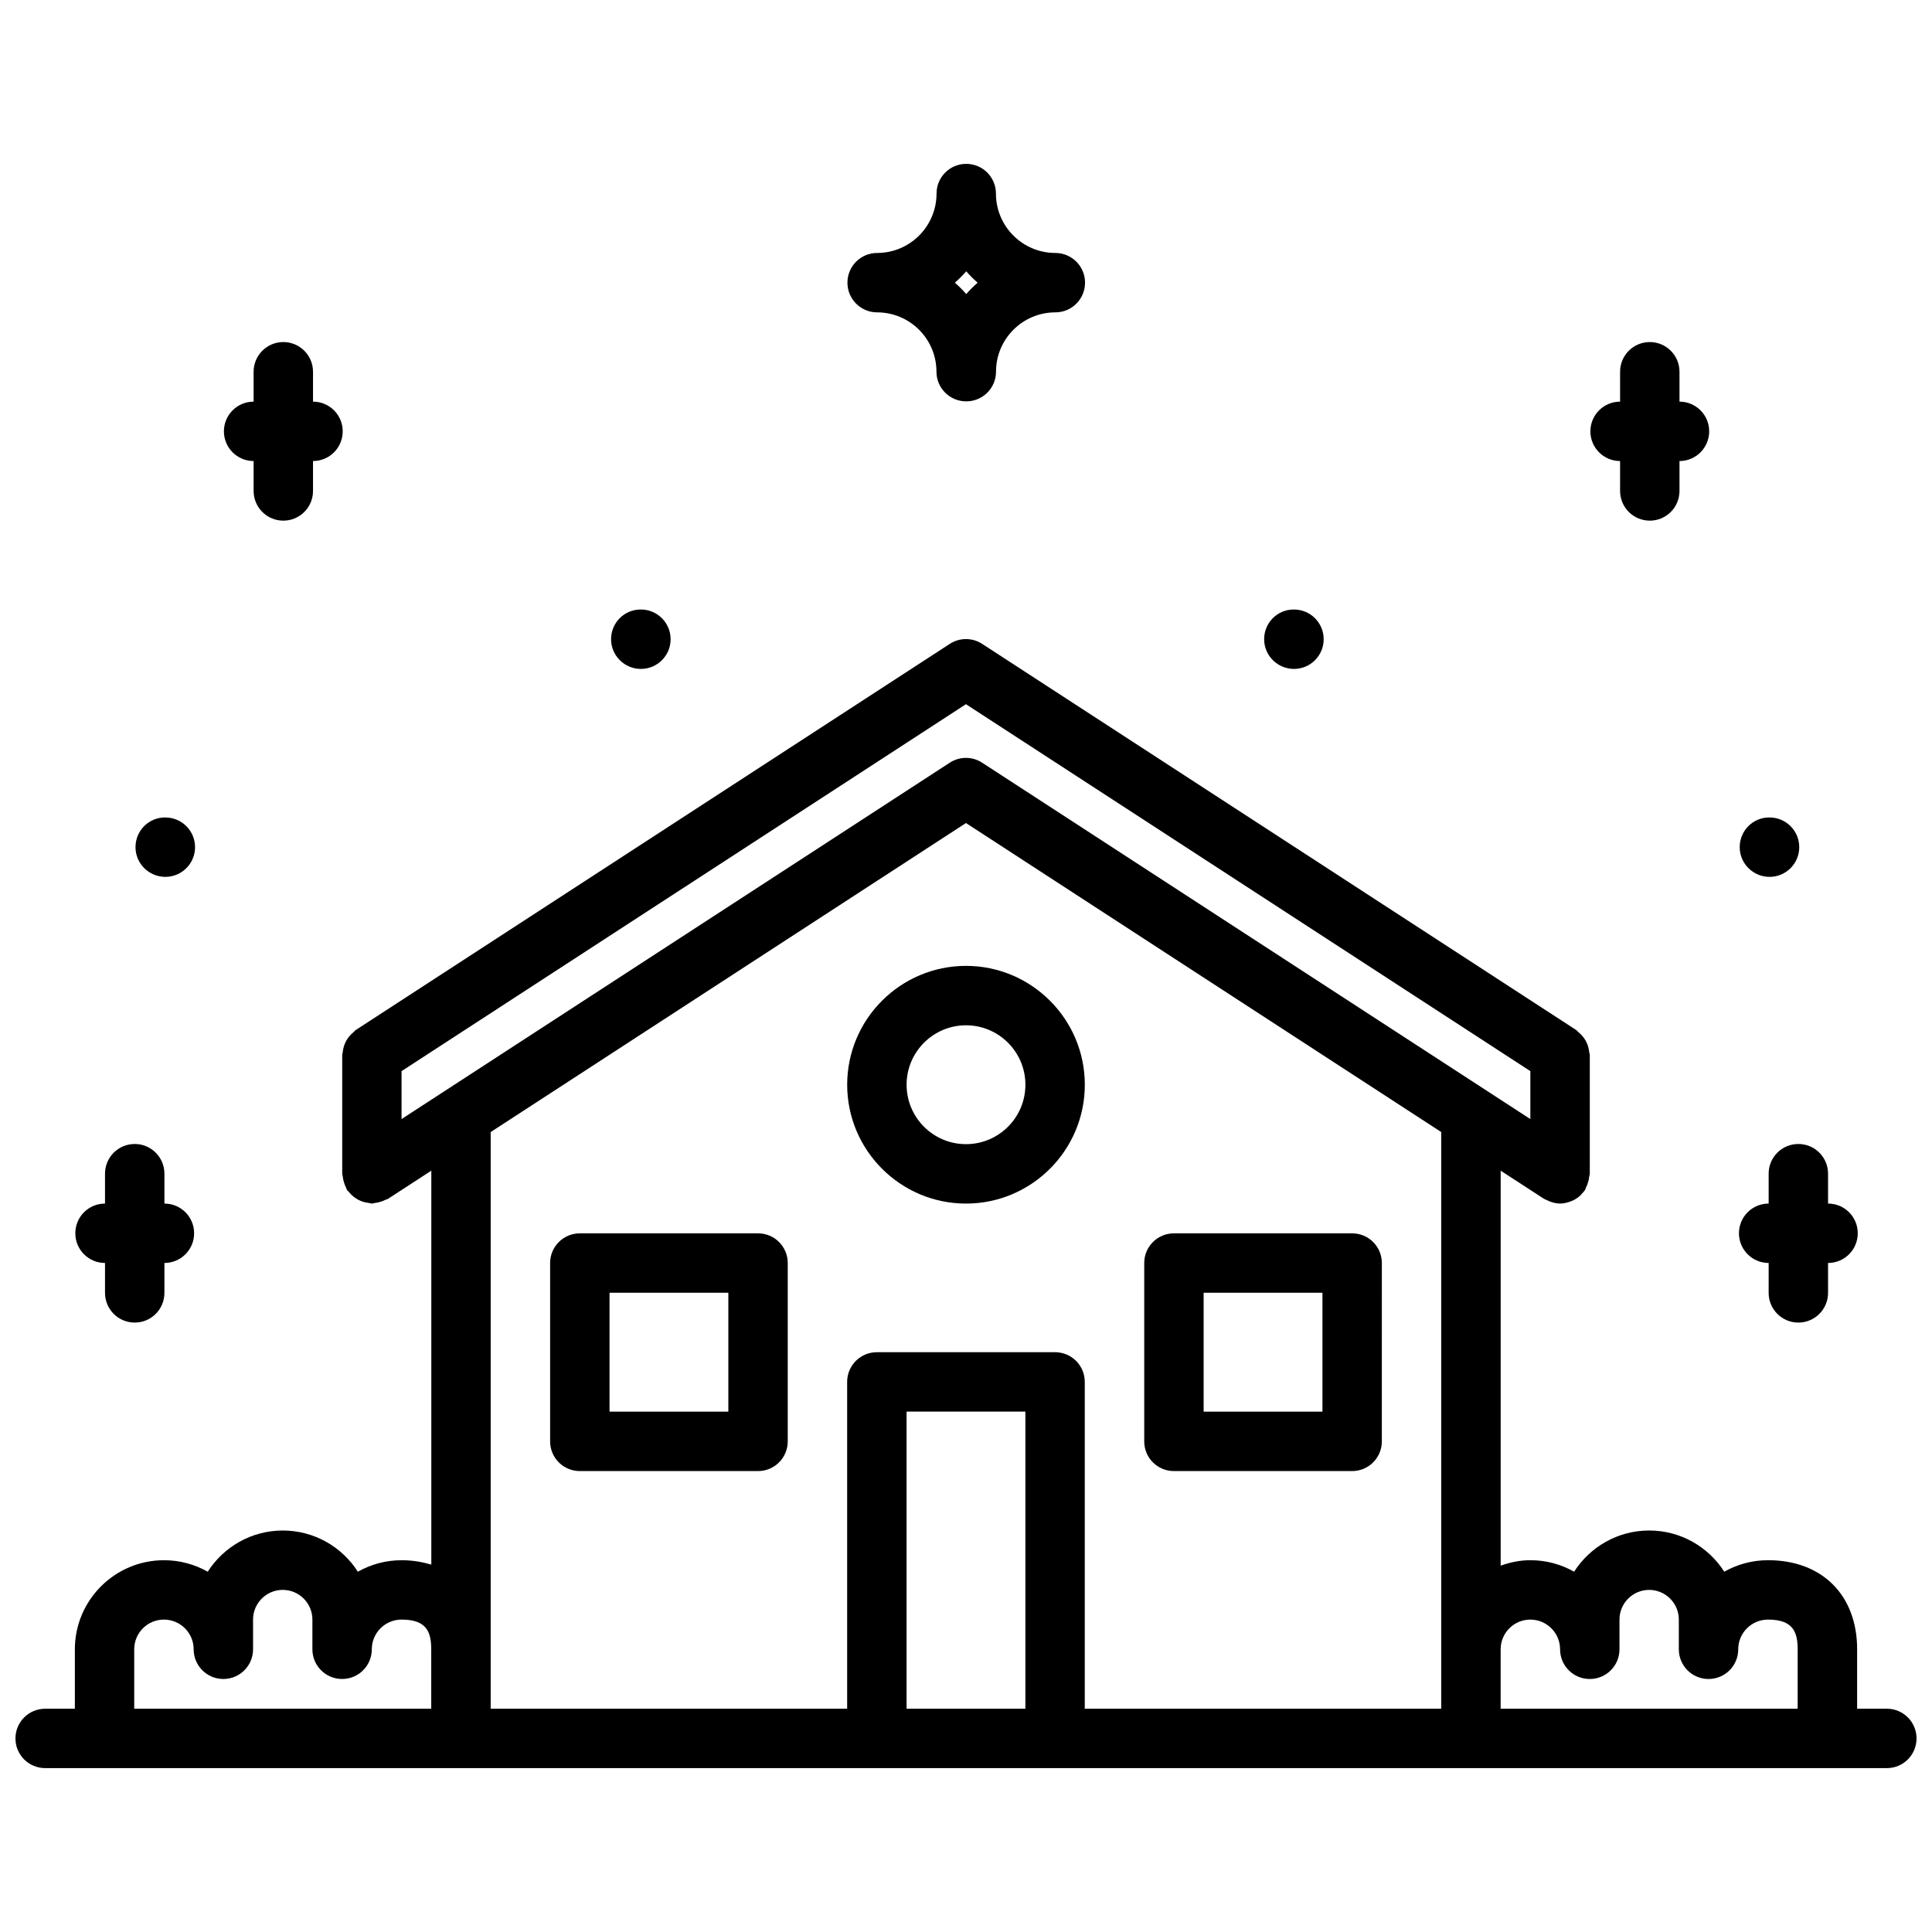
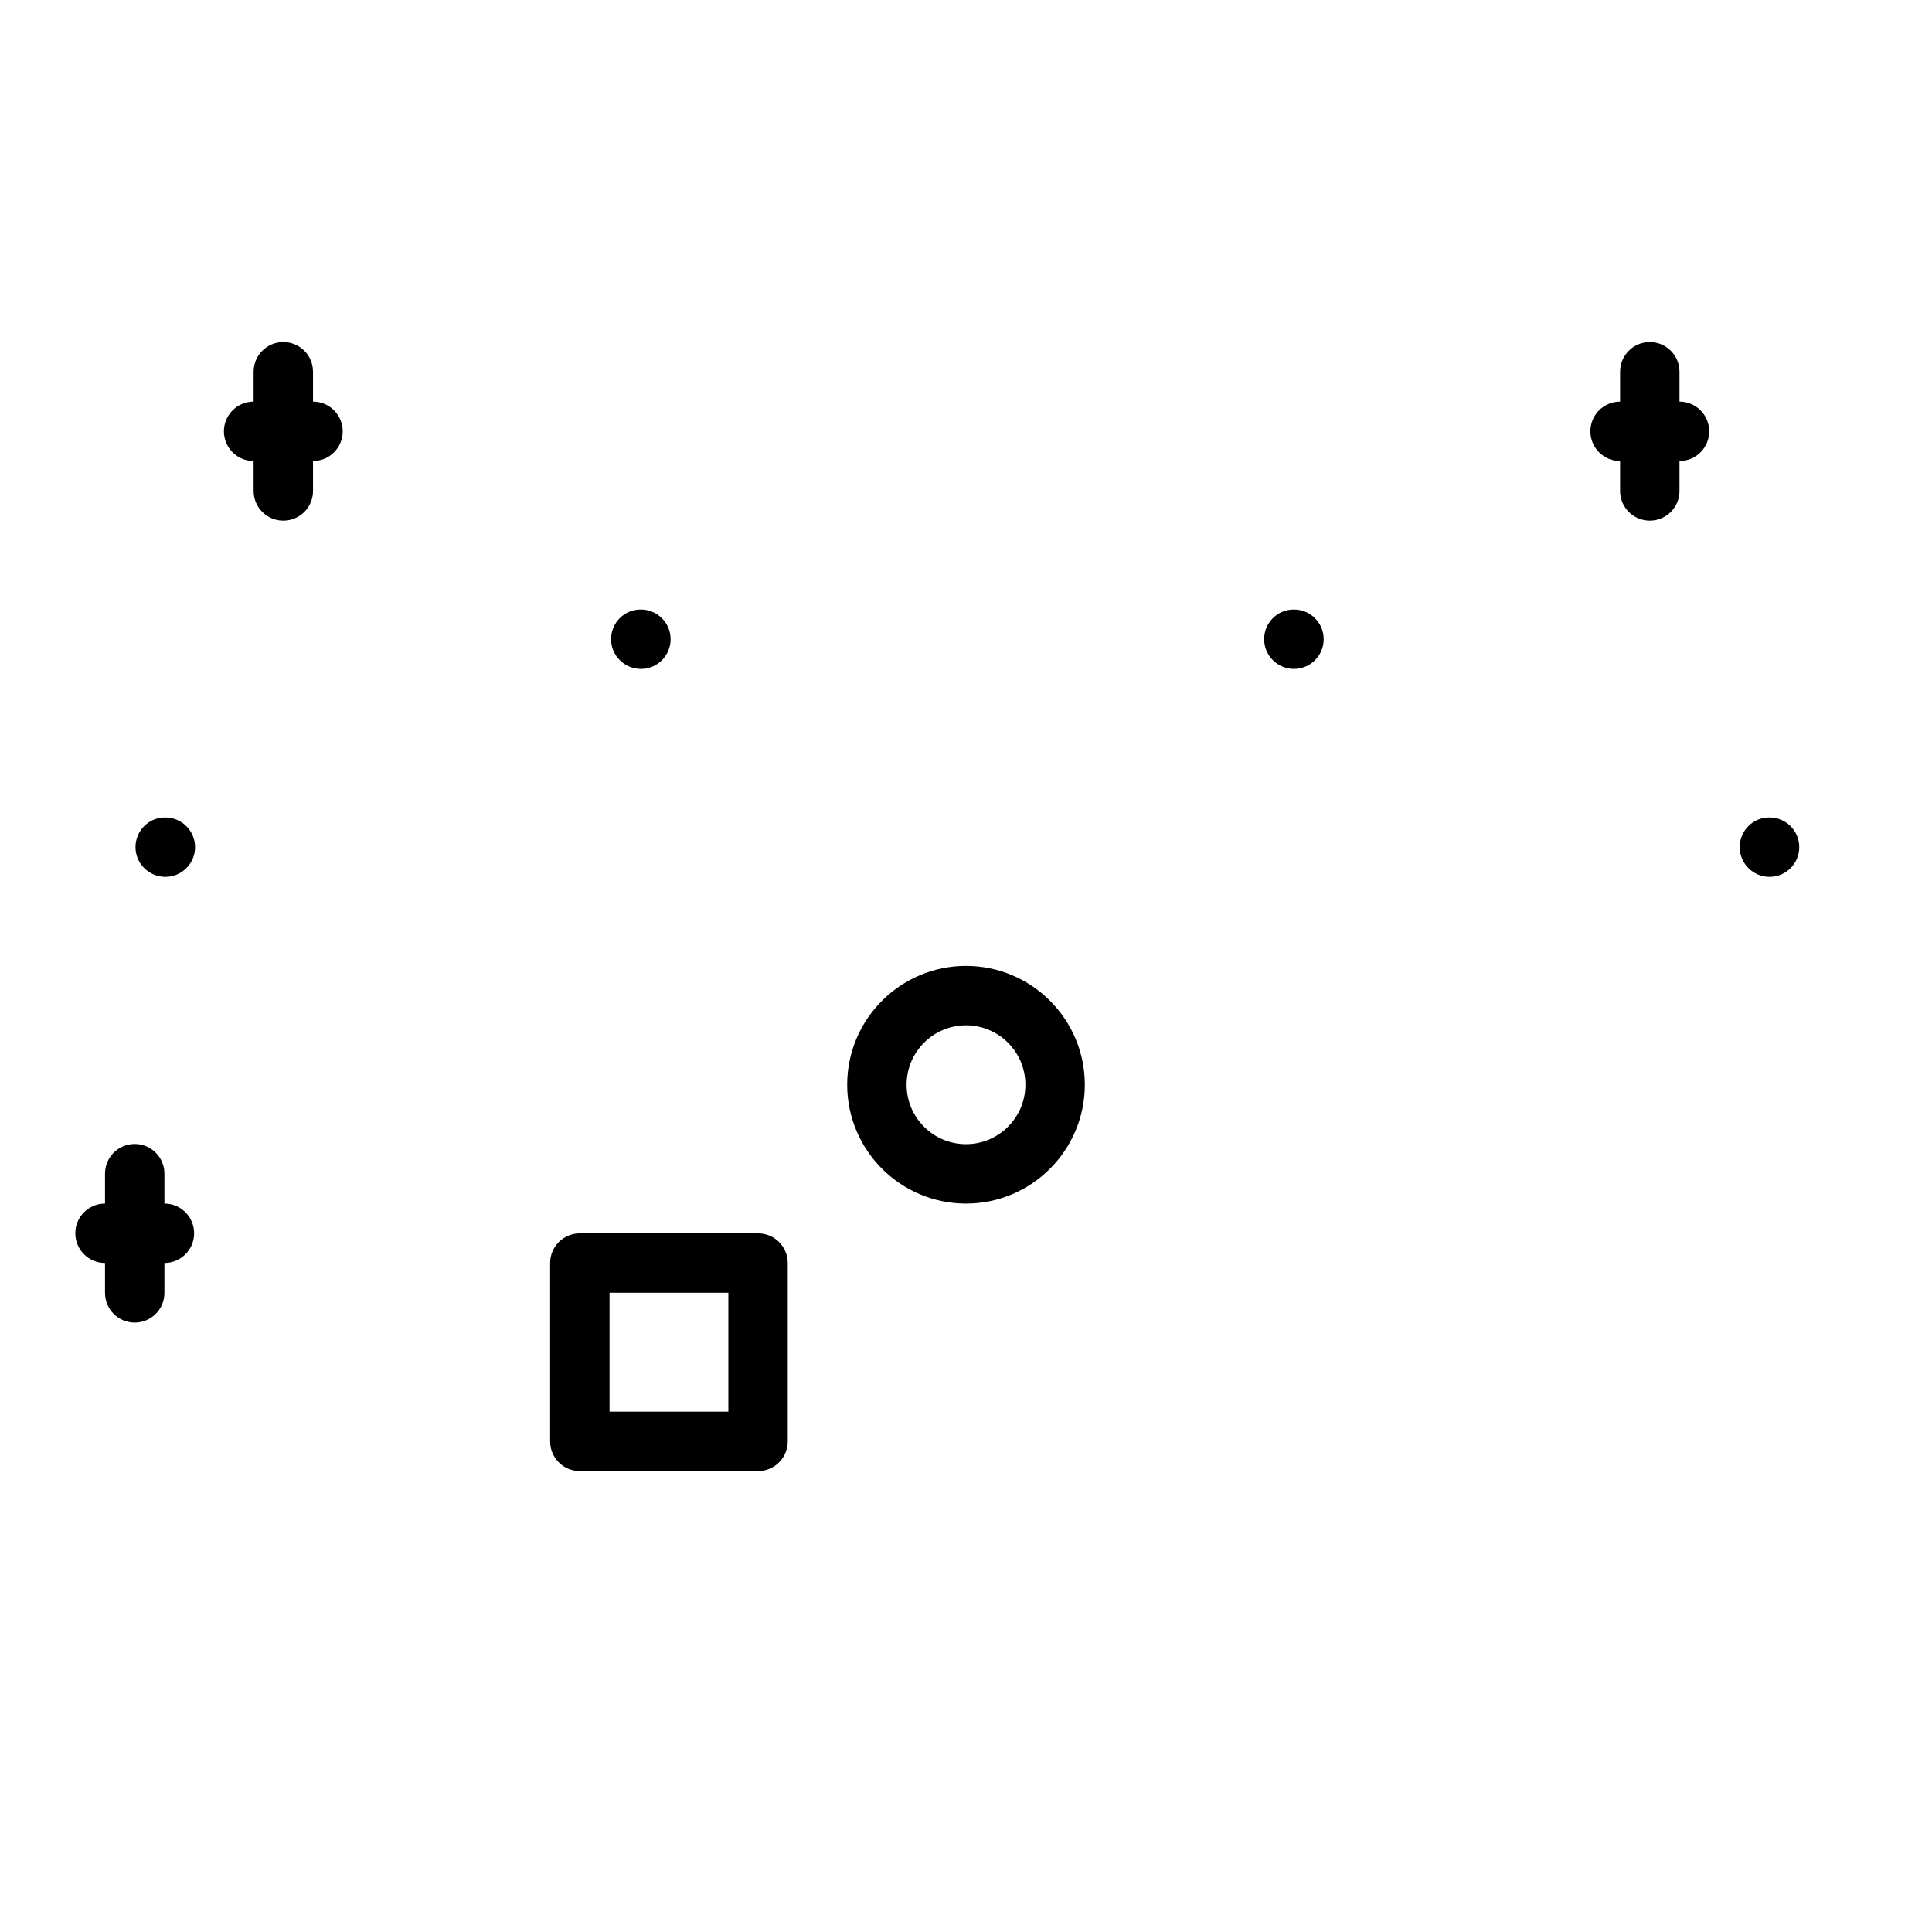
<svg xmlns="http://www.w3.org/2000/svg" width="800px" height="800px" version="1.1" viewBox="144 144 512 512">
  <defs>
    <clipPath id="a">
-       <path d="m148.09 313h503.81v300h-503.81z" />
-     </clipPath>
+       </clipPath>
  </defs>
  <path d="m297.66 533.85h47.23c4.352 0 7.871-3.519 7.871-7.871v-47.258c0-4.352-3.519-7.871-7.871-7.871h-47.23c-4.352 0-7.871 3.519-7.871 7.871v47.254c-0.004 4.356 3.516 7.875 7.871 7.875zm7.871-47.258h31.488v31.512h-31.488z" />
-   <path d="m455.1 533.85h47.23c4.352 0 7.871-3.519 7.871-7.871l0.004-47.258c0-4.352-3.519-7.871-7.871-7.871h-47.23c-4.352 0-7.871 3.519-7.871 7.871v47.254c-0.004 4.356 3.516 7.875 7.867 7.875zm7.875-47.258h31.488v31.512h-31.488z" />
  <path d="m400 462.96c17.367 0 31.488-14.129 31.488-31.496 0-17.367-14.121-31.496-31.488-31.496s-31.488 14.129-31.488 31.496c0 17.367 14.121 31.496 31.488 31.496zm0-47.246c8.684 0 15.742 7.062 15.742 15.75 0 8.691-7.062 15.75-15.742 15.75-8.684 0-15.742-7.062-15.742-15.75-0.004-8.688 7.059-15.75 15.742-15.75z" />
  <g clip-path="url(#a)">
    <path d="m155.96 612.57h488.07c4.352 0 7.871-3.519 7.871-7.871s-3.519-7.871-7.871-7.871h-7.871v-15.742c0-14.344-9.266-23.617-23.609-23.617-4.211 0-8.172 1.109-11.602 3.047-4.195-6.559-11.547-10.918-19.895-10.918-8.344 0-15.695 4.359-19.895 10.918-3.434-1.938-7.383-3.047-11.602-3.047-2.769 0-5.391 0.566-7.863 1.449v-104.68l11.453 7.445c0.262 0.164 0.543 0.234 0.82 0.379 0.242 0.125 0.488 0.242 0.754 0.348 0.891 0.324 1.801 0.543 2.715 0.543h0.008 0.016c0.93-0.008 1.836-0.219 2.715-0.551 0.18-0.07 0.371-0.125 0.543-0.203 0.797-0.363 1.52-0.836 2.164-1.465 0.125-0.117 0.203-0.25 0.324-0.379 0.293-0.316 0.59-0.613 0.836-0.984 0.133-0.195 0.141-0.426 0.242-0.629 0.25-0.465 0.426-0.938 0.574-1.449 0.156-0.52 0.27-1.031 0.316-1.559 0.023-0.23 0.137-0.426 0.137-0.656v-31.496c0-0.277-0.133-0.504-0.156-0.781-0.062-0.535-0.156-1.047-0.316-1.566-0.156-0.488-0.348-0.93-0.582-1.371-0.234-0.434-0.496-0.82-0.82-1.203-0.348-0.426-0.723-0.789-1.148-1.133-0.211-0.164-0.34-0.402-0.566-0.551l-157.44-102.34c-2.613-1.699-5.969-1.699-8.582 0l-157.44 102.34c-0.227 0.156-0.355 0.387-0.566 0.551-0.426 0.348-0.805 0.707-1.148 1.133-0.316 0.387-0.582 0.781-0.82 1.203-0.234 0.441-0.426 0.883-0.574 1.371-0.164 0.52-0.262 1.031-0.324 1.566-0.004 0.277-0.137 0.508-0.137 0.781v31.496c0 0.227 0.117 0.426 0.133 0.652 0.047 0.527 0.164 1.039 0.316 1.559 0.156 0.504 0.324 0.984 0.574 1.449 0.109 0.203 0.117 0.434 0.242 0.629 0.156 0.227 0.387 0.355 0.551 0.566 0.348 0.426 0.707 0.805 1.133 1.148 0.387 0.316 0.781 0.574 1.203 0.82 0.441 0.234 0.883 0.426 1.379 0.582 0.512 0.164 1.023 0.262 1.559 0.316 0.27 0.023 0.496 0.156 0.781 0.156 0.227 0 0.426-0.117 0.652-0.133 0.527-0.047 1.039-0.164 1.559-0.316 0.512-0.156 0.984-0.324 1.449-0.574 0.203-0.109 0.434-0.117 0.629-0.242l11.453-7.453v104.4c-2.426-0.707-5.016-1.164-7.863-1.164-4.211 0-8.172 1.109-11.602 3.047-4.195-6.559-11.547-10.918-19.895-10.918-8.344 0-15.695 4.359-19.895 10.918-3.434-1.938-7.383-3.047-11.602-3.047-13.012 0-23.609 10.598-23.609 23.617v15.742h-7.871c-4.352 0-7.871 3.519-7.871 7.871 0 4.352 3.519 7.863 7.871 7.863zm228.29-94.48h31.488v78.734h-31.488zm165.3 55.121c4.352 0 7.887 3.527 7.887 7.871 0 4.352 3.519 7.871 7.871 7.871 4.352 0 7.871-3.519 7.871-7.871v-7.879c0-4.336 3.527-7.863 7.863-7.863 4.336 0 7.863 3.527 7.863 7.863v7.879c0 4.352 3.519 7.871 7.871 7.871 4.352 0 7.871-3.519 7.871-7.871 0-4.344 3.535-7.871 7.887-7.871 6.527 0 7.863 3.141 7.863 7.871v15.742l-78.711 0.004v-15.742c0-4.348 3.527-7.875 7.863-7.875zm-149.56-242.59 149.57 97.238v12.707l-145.28-94.445c-2.613-1.699-5.969-1.699-8.582 0l-145.28 94.441v-12.703zm0 31.488 125.95 81.895v152.82l-94.465 0.004v-86.609c0-4.352-3.519-7.871-7.871-7.871h-47.23c-4.352 0-7.871 3.519-7.871 7.871v86.609h-94.469v-152.82zm-220.42 218.97c0-4.344 3.527-7.871 7.863-7.871 4.352 0 7.887 3.527 7.887 7.871 0 4.352 3.519 7.871 7.871 7.871s7.871-3.519 7.871-7.871v-7.879c0-4.336 3.527-7.863 7.863-7.863s7.863 3.527 7.863 7.863v7.879c0 4.352 3.519 7.871 7.871 7.871s7.871-3.519 7.871-7.871c0-4.344 3.535-7.871 7.887-7.871 6.527 0 7.863 3.141 7.863 7.871v15.742l-78.711 0.004z" />
  </g>
  <path d="m171.83 478.7v7.926c0 4.352 3.519 7.871 7.871 7.871 4.352 0 7.871-3.519 7.871-7.871v-7.926c4.352 0 7.871-3.519 7.871-7.871 0-4.352-3.519-7.871-7.871-7.871v-7.918c0-4.352-3.519-7.871-7.871-7.871-4.352 0-7.871 3.519-7.871 7.871v7.918c-4.352 0-7.871 3.519-7.871 7.871 0 4.352 3.519 7.871 7.871 7.871z" />
  <path d="m211.21 266.18v7.926c0 4.344 3.519 7.871 7.871 7.871 4.352 0 7.871-3.527 7.871-7.871v-7.926c4.352 0 7.871-3.527 7.871-7.871s-3.519-7.871-7.871-7.871v-7.918c0-4.344-3.519-7.871-7.871-7.871-4.352 0-7.871 3.527-7.871 7.871v7.918c-4.352 0-7.871 3.527-7.871 7.871s3.519 7.871 7.871 7.871z" />
  <path d="m313.85 321.27c4.344 0 7.871-3.527 7.871-7.871s-3.527-7.871-7.871-7.871h-0.086c-4.344 0-7.824 3.527-7.824 7.871s3.555 7.871 7.91 7.871z" />
  <path d="m187.82 376.38c4.344 0 7.871-3.527 7.871-7.871s-3.527-7.871-7.871-7.871l-0.086-0.004c-4.344 0-7.824 3.527-7.824 7.871 0 4.348 3.555 7.875 7.91 7.875z" />
-   <path d="m376.45 226.78c8.676 0 15.719 7.055 15.719 15.711 0 4.344 3.519 7.871 7.871 7.871h0.023 0.023c4.352 0 7.871-3.527 7.871-7.871 0-8.668 7.055-15.711 15.719-15.711 4.352 0 7.871-3.527 7.871-7.871s-3.519-7.871-7.871-7.871c-8.684 0-15.742-7.062-15.742-15.742 0-4.344-3.519-7.871-7.871-7.871-4.352 0-7.871 3.527-7.871 7.871 0 8.684-7.062 15.742-15.742 15.742-4.352 0-7.871 3.527-7.871 7.871s3.519 7.871 7.871 7.871zm23.617-10.879c0.938 1.078 1.938 2.07 3.016 3.016-1.078 0.938-2.078 1.938-3.016 3.016-0.938-1.078-1.938-2.078-3.016-3.016 1.078-0.945 2.078-1.945 3.016-3.016z" />
-   <path d="m612.71 478.7v7.926c0 4.352 3.519 7.871 7.871 7.871 4.352 0 7.871-3.519 7.871-7.871v-7.926c4.352 0 7.871-3.519 7.871-7.871 0-4.352-3.519-7.871-7.871-7.871v-7.918c0-4.352-3.519-7.871-7.871-7.871-4.352 0-7.871 3.519-7.871 7.871v7.918c-4.352 0-7.871 3.519-7.871 7.871 0 4.352 3.527 7.871 7.871 7.871z" />
  <path d="m573.34 266.18v7.926c0 4.344 3.519 7.871 7.871 7.871 4.352 0 7.871-3.527 7.871-7.871v-7.926c4.352 0 7.871-3.527 7.871-7.871s-3.519-7.871-7.871-7.871v-7.918c0-4.344-3.519-7.871-7.871-7.871-4.352 0-7.871 3.527-7.871 7.871v7.918c-4.352 0-7.871 3.527-7.871 7.871s3.519 7.871 7.871 7.871z" />
  <path d="m486.92 321.27c4.344 0 7.871-3.527 7.871-7.871s-3.527-7.871-7.871-7.871h-0.086c-4.344 0-7.824 3.527-7.824 7.871s3.555 7.871 7.91 7.871z" />
  <path d="m612.95 376.38c4.344 0 7.871-3.527 7.871-7.871s-3.527-7.871-7.871-7.871l-0.086-0.004c-4.344 0-7.824 3.527-7.824 7.871 0 4.348 3.555 7.875 7.91 7.875z" />
</svg>